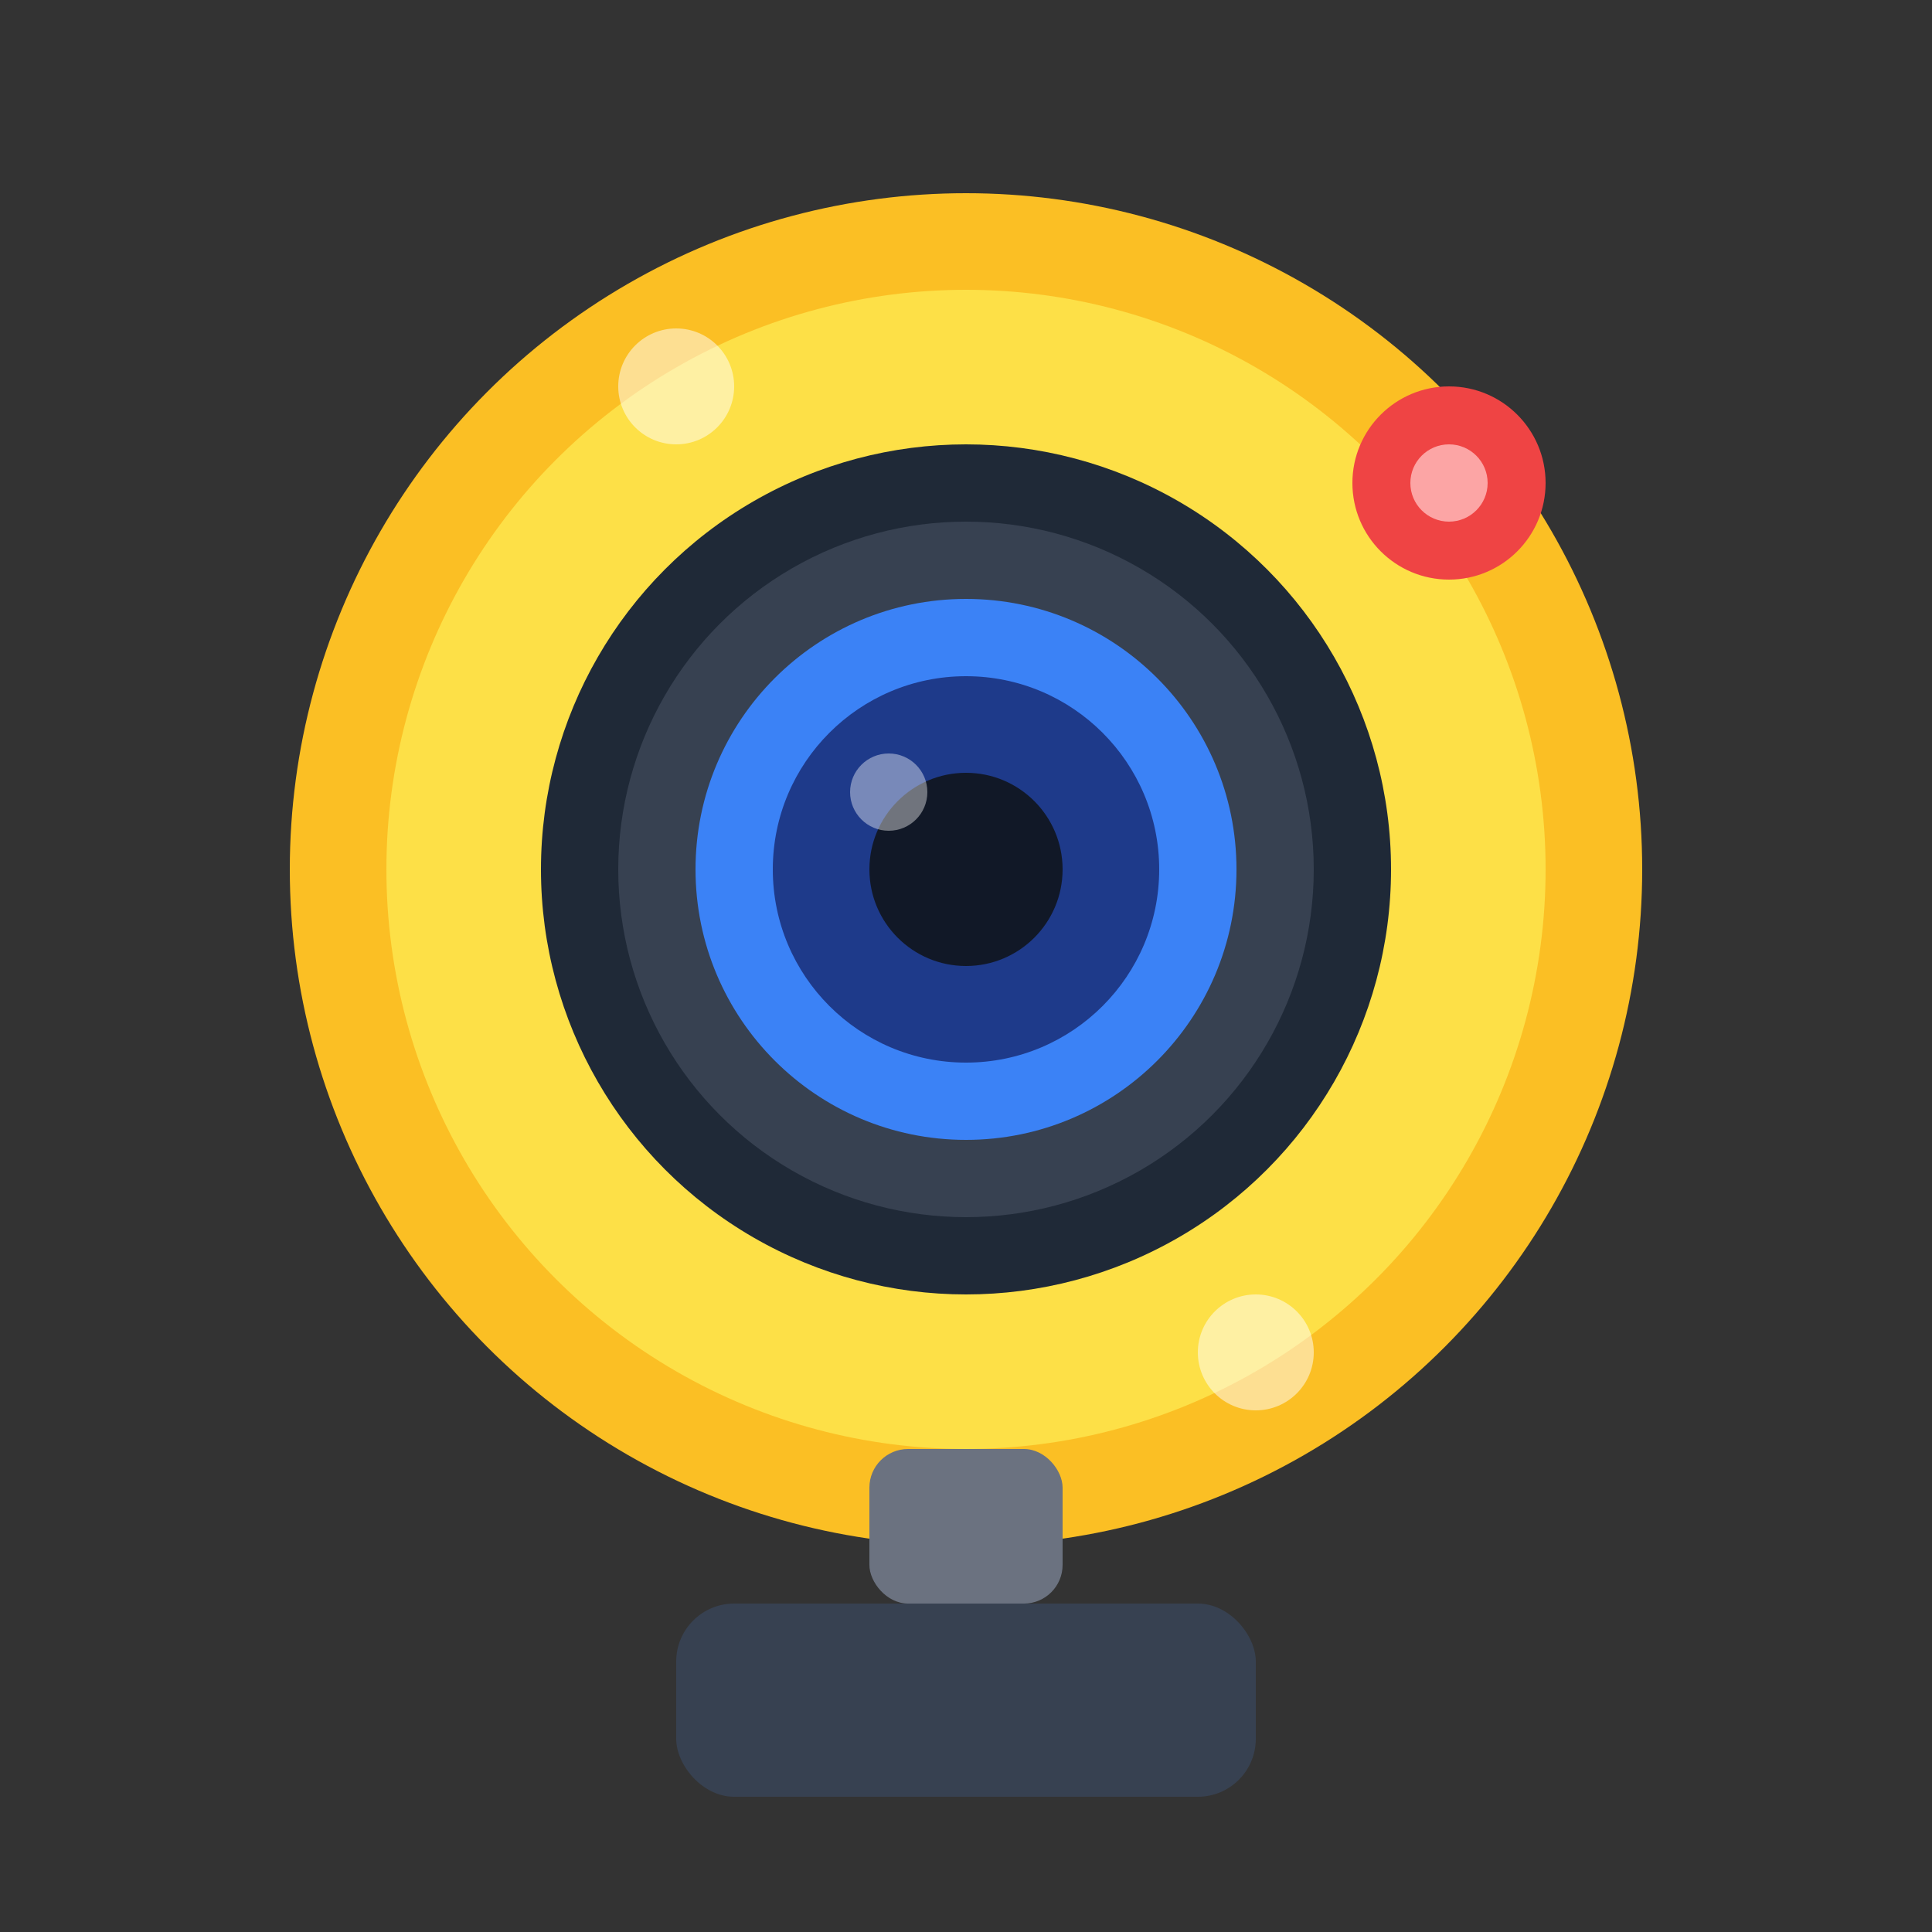
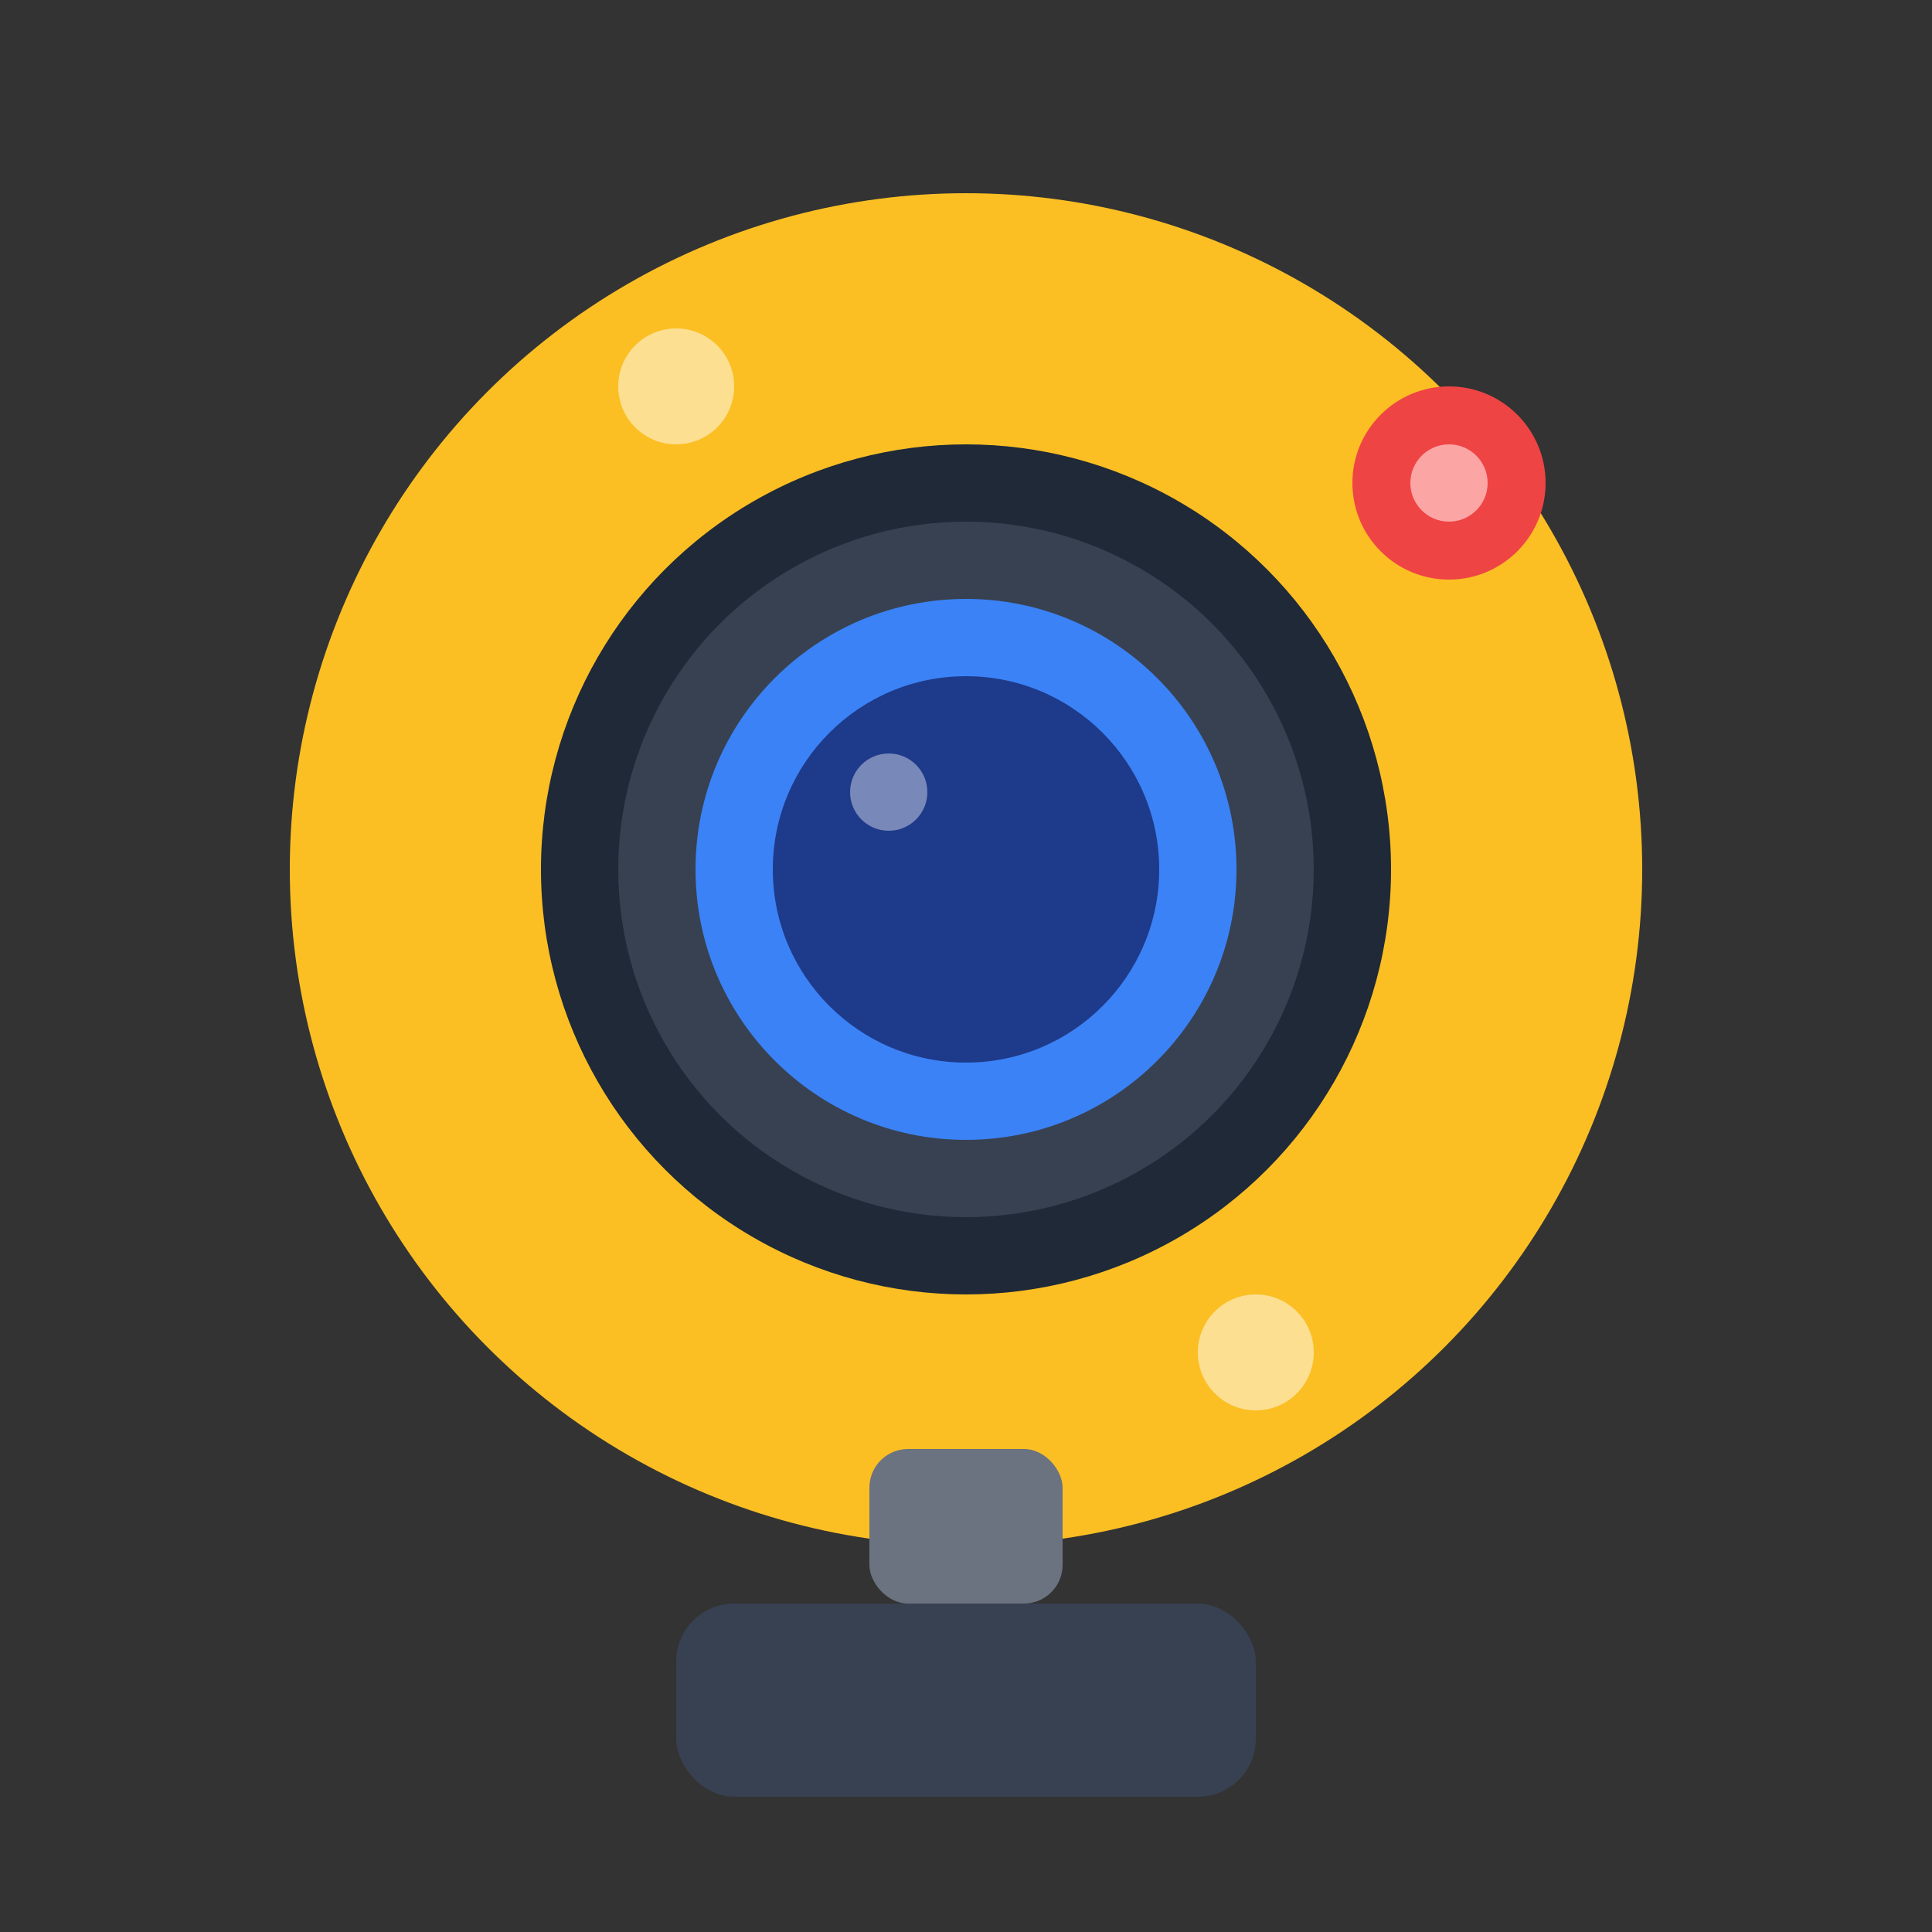
<svg xmlns="http://www.w3.org/2000/svg" viewBox="0 0 100 100">
  <rect x="0" y="0" width="100" height="100" fill="#333333" stroke="none" />
  <circle cx="50" cy="45" r="35" fill="#fbbf24" />
-   <circle cx="50" cy="45" r="30" fill="#fde047" />
  <circle cx="50" cy="45" r="22" fill="#1f2937" />
  <circle cx="50" cy="45" r="18" fill="#374151" />
  <circle cx="50" cy="45" r="14" fill="#3b82f6" />
  <circle cx="50" cy="45" r="10" fill="#1e3a8a" />
-   <circle cx="50" cy="45" r="5" fill="#111827" />
  <circle cx="46" cy="41" r="2" fill="white" opacity="0.4" />
  <rect x="45" y="75" width="10" height="8" rx="2" fill="#6b7280" />
  <rect x="35" y="83" width="30" height="10" rx="3" fill="#374151" />
  <circle cx="75" cy="25" r="5" fill="#ef4444" />
  <circle cx="75" cy="25" r="2" fill="#fca5a5" />
  <circle cx="35" cy="20" r="3" fill="white" opacity="0.5" />
  <circle cx="65" cy="70" r="3" fill="white" opacity="0.5" />
</svg>